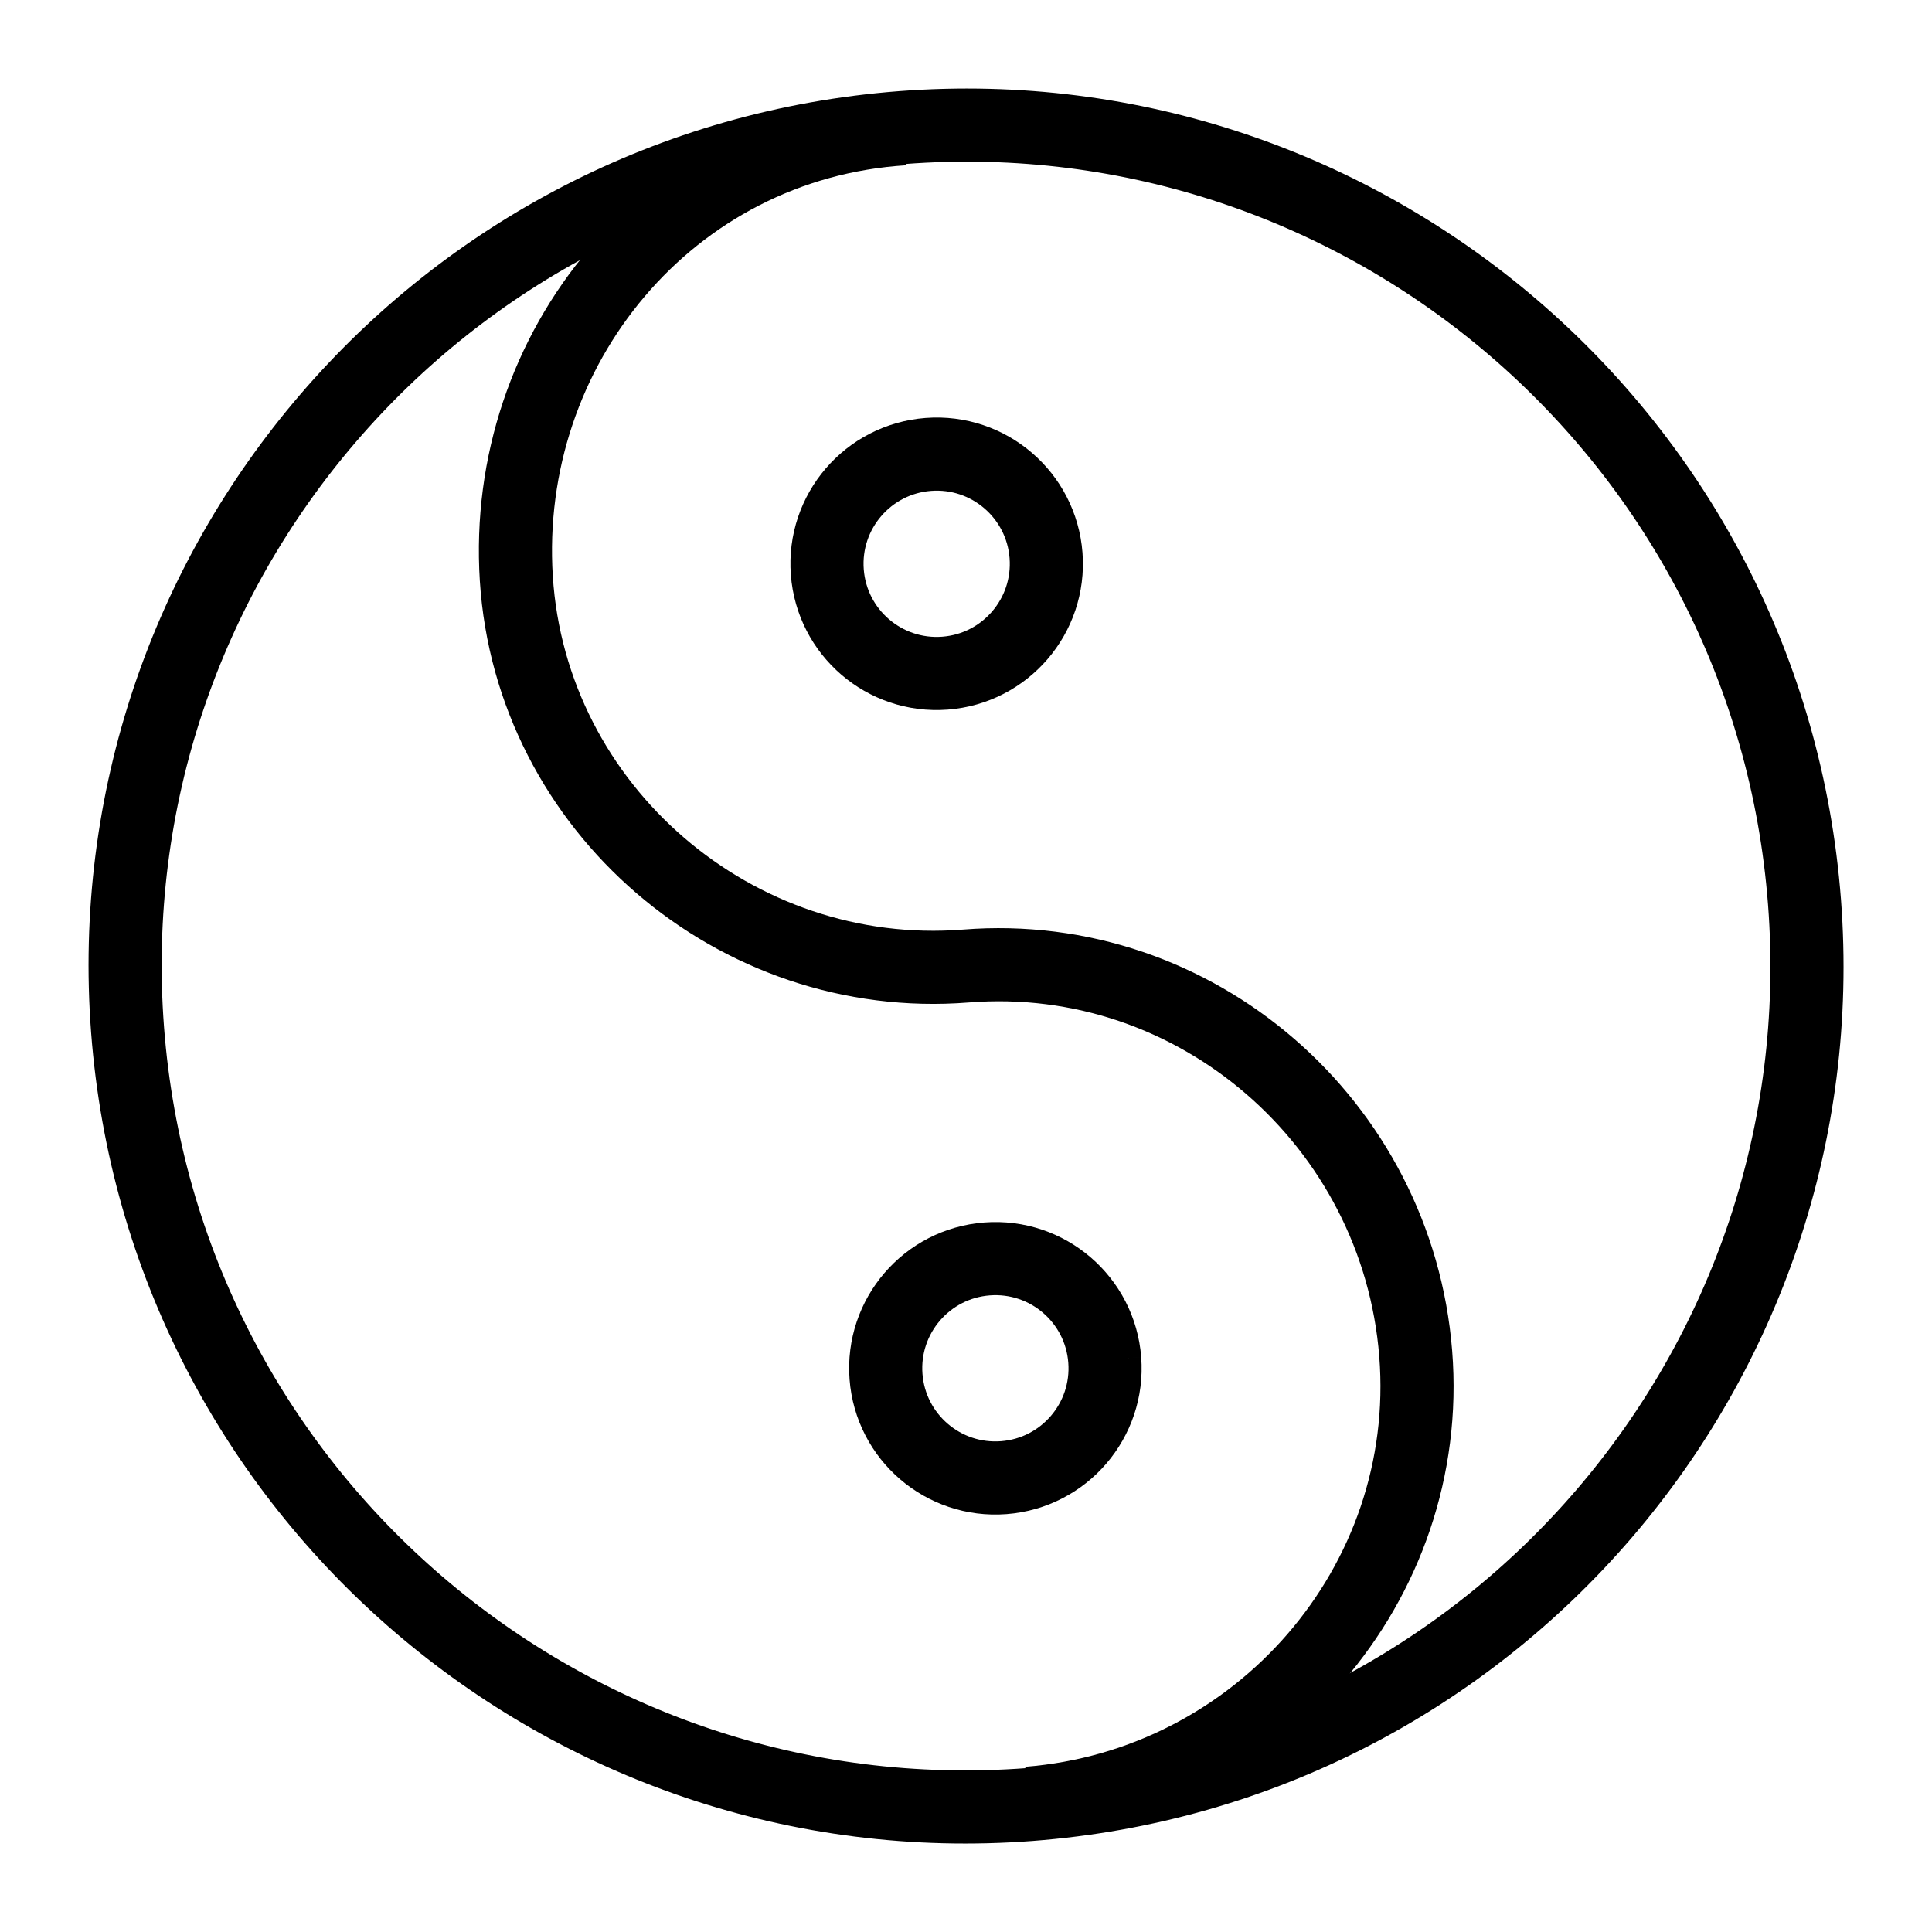
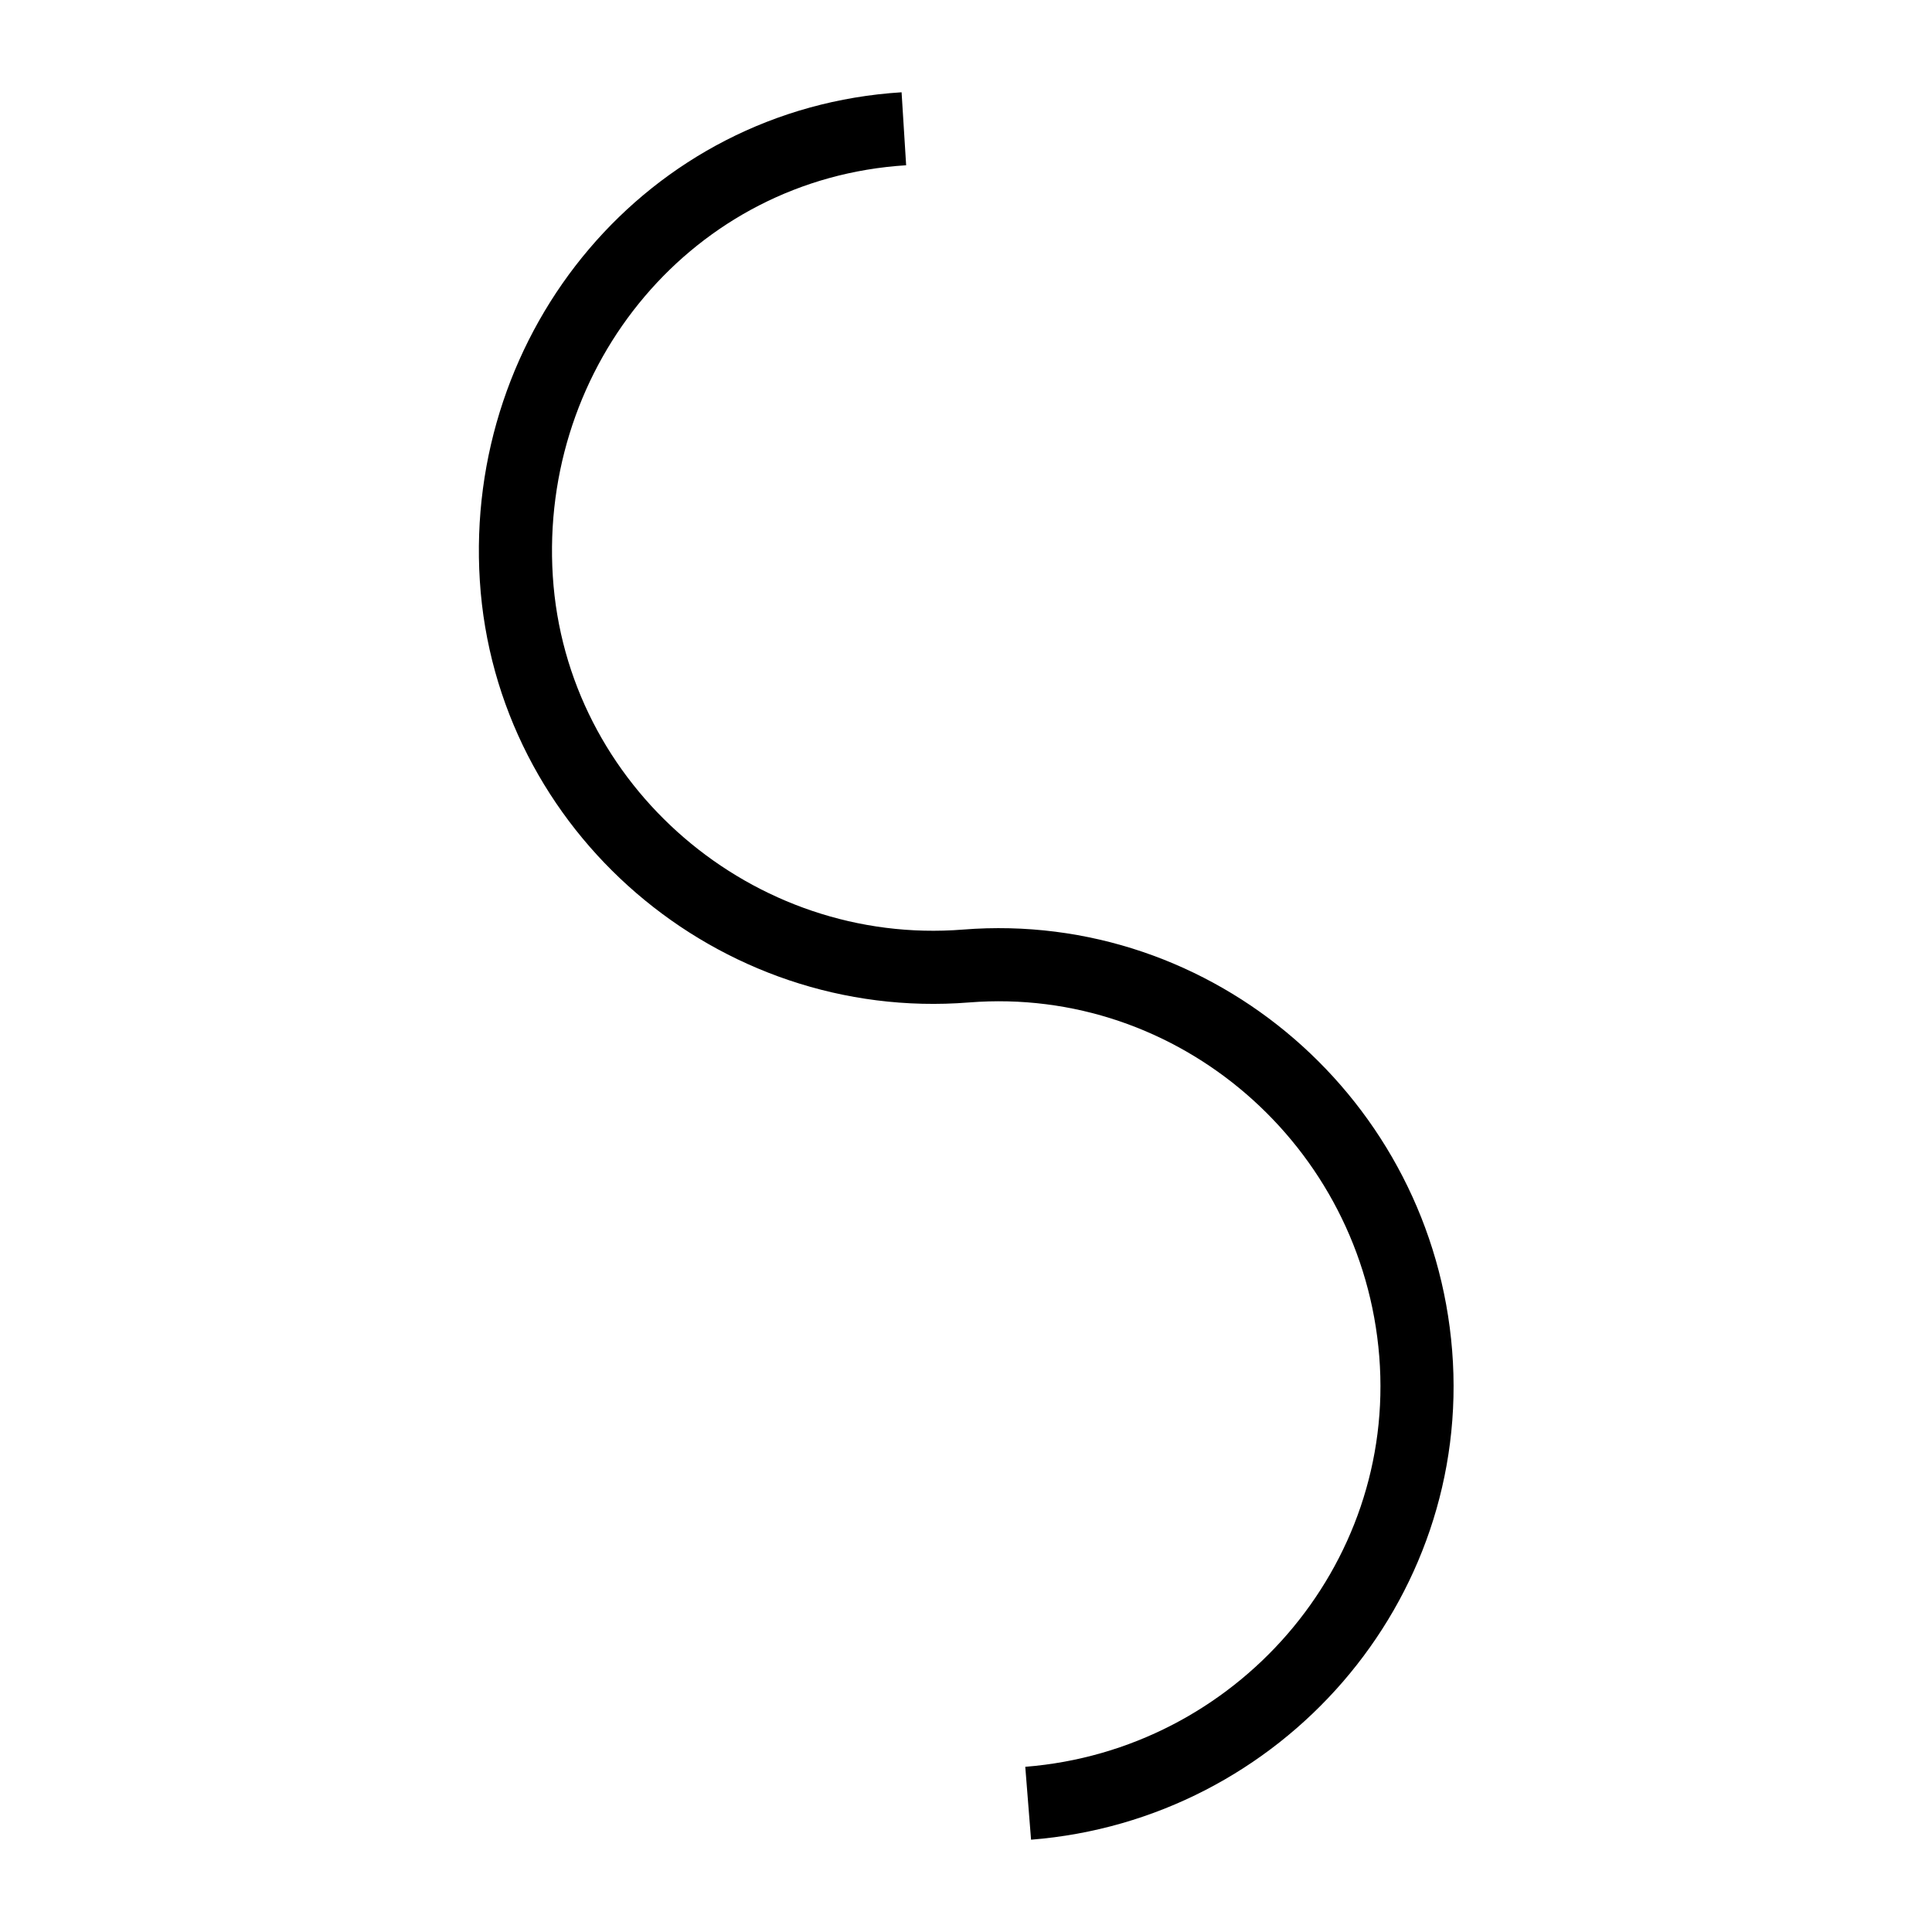
<svg xmlns="http://www.w3.org/2000/svg" width="800px" height="800px" version="1.1" viewBox="144 144 512 512">
  <defs>
    <clipPath id="d">
-       <path d="m148.09 148.09h503.81v503.81h-503.81z" />
-     </clipPath>
+       </clipPath>
    <clipPath id="c">
      <path d="m148.09 148.09h503.81v448.91h-503.81z" />
    </clipPath>
    <clipPath id="b">
      <path d="m148.09 203h503.81v448.9h-503.81z" />
    </clipPath>
    <clipPath id="a">
      <path d="m148.09 148.09h503.81v503.81h-503.81z" />
    </clipPath>
  </defs>
  <g>
    <g clip-path="url(#d)">
-       <path transform="matrix(9.661 -.736 .736 9.661 129.69 167.96)" d="m49 26c2.95e-4 12.702-10.297 23-23 23-12.702 2.96e-4 -23-10.297-23-23-2.96e-4 -12.702 10.297-23 23-23 12.702-2.96e-4 23 10.297 23 23" fill="none" stroke="#000000" stroke-miterlimit="10" stroke-width="2" />
-     </g>
+       </g>
    <g clip-path="url(#c)">
-       <path transform="matrix(9.661 -.736 .736 9.661 137.73 167.04)" d="m28.2 15c-8.2e-5 1.657-1.343 3-3 3-1.657-8.2e-5 -3-1.343-3-3 8.2e-5 -1.657 1.343-3 3-3 1.657 8.2e-5 3 1.343 3 3" fill="none" stroke="#000000" stroke-miterlimit="10" stroke-width="2" />
-     </g>
+       </g>
    <g clip-path="url(#b)">
-       <path transform="matrix(9.661 -.736 .736 9.661 121.64 168.88)" d="m29.8 37c-8.3e-5 1.657-1.343 3-3 3-1.657-8.2e-5 -3-1.343-3-3 5.1e-5 -1.657 1.343-3 3-3 1.657 8.2e-5 3 1.343 3 3" fill="none" stroke="#000000" stroke-miterlimit="10" stroke-width="2" />
-     </g>
+       </g>
    <g clip-path="url(#a)">
      <path transform="matrix(9.689 0 0 9.689 148.09 148.09)" d="m27.7 48.9c6.3-0.5 11.1-6 10.6-12.3s-6-11.1-12.3-10.6-11.9-4.3-12.3-10.6c-0.4-6.3 4.2-11.9 10.6-12.3" fill="none" stroke="#000000" stroke-miterlimit="10" stroke-width="2" />
    </g>
  </g>
</svg>